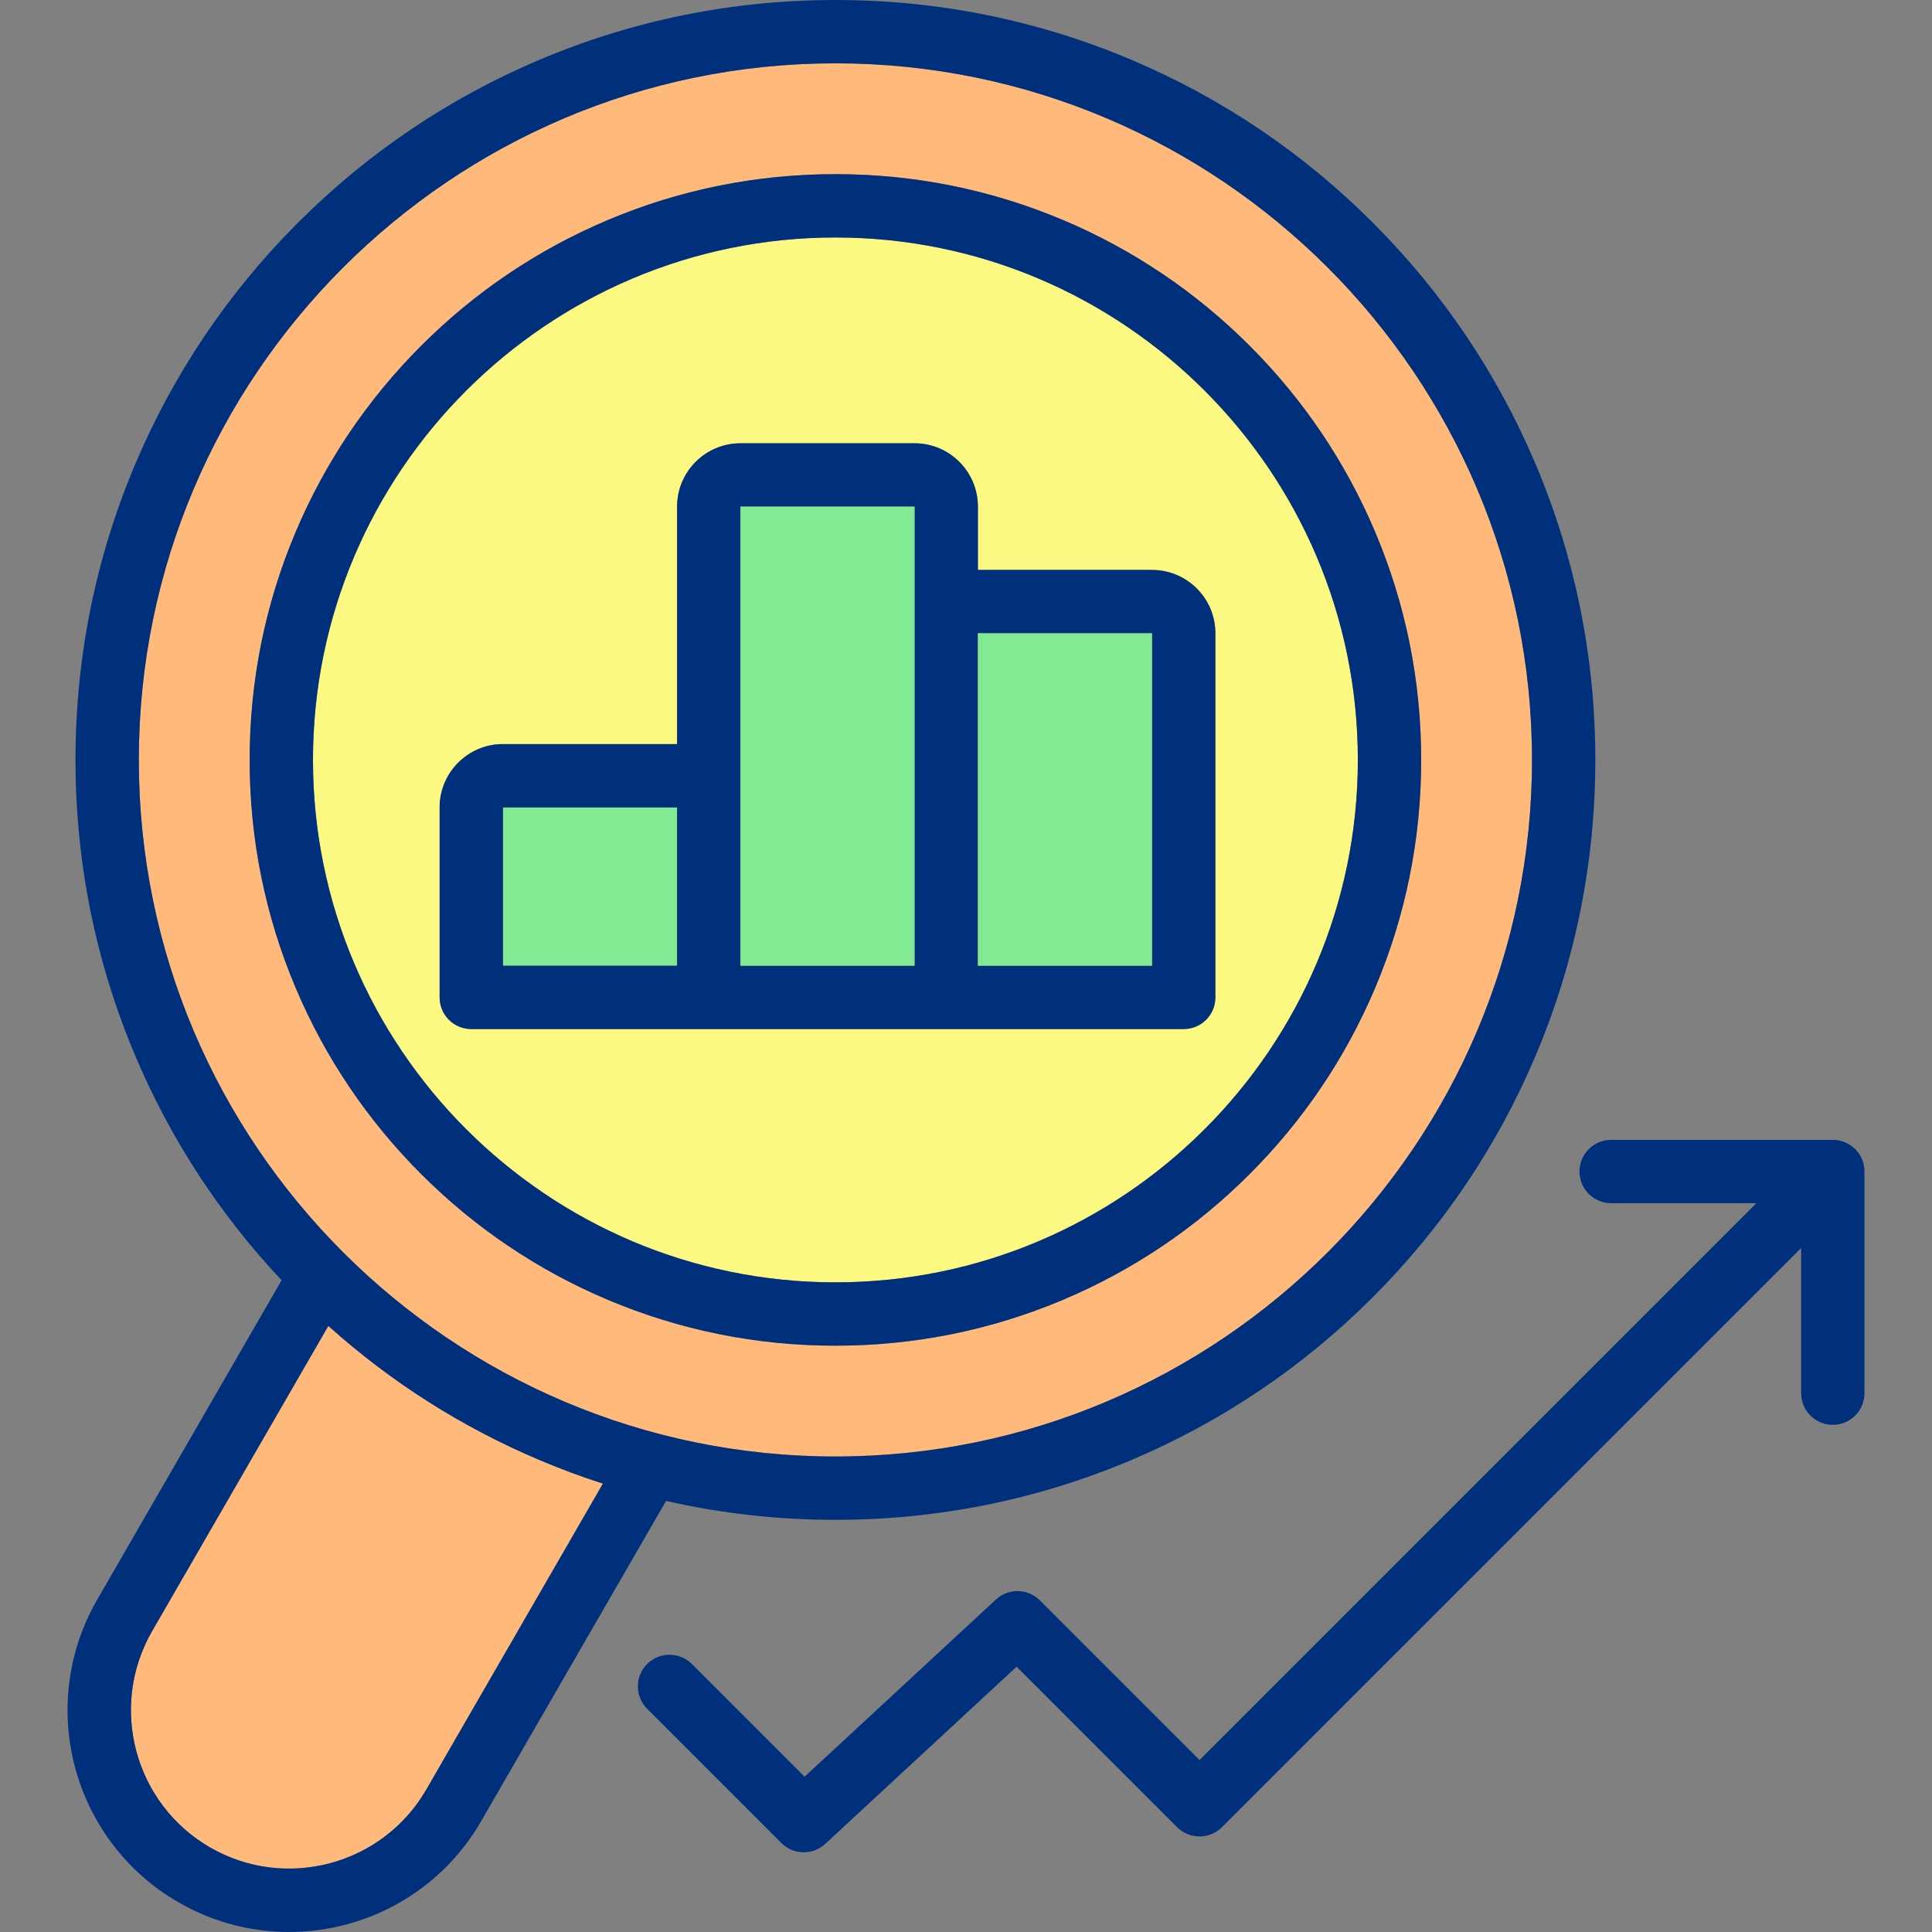
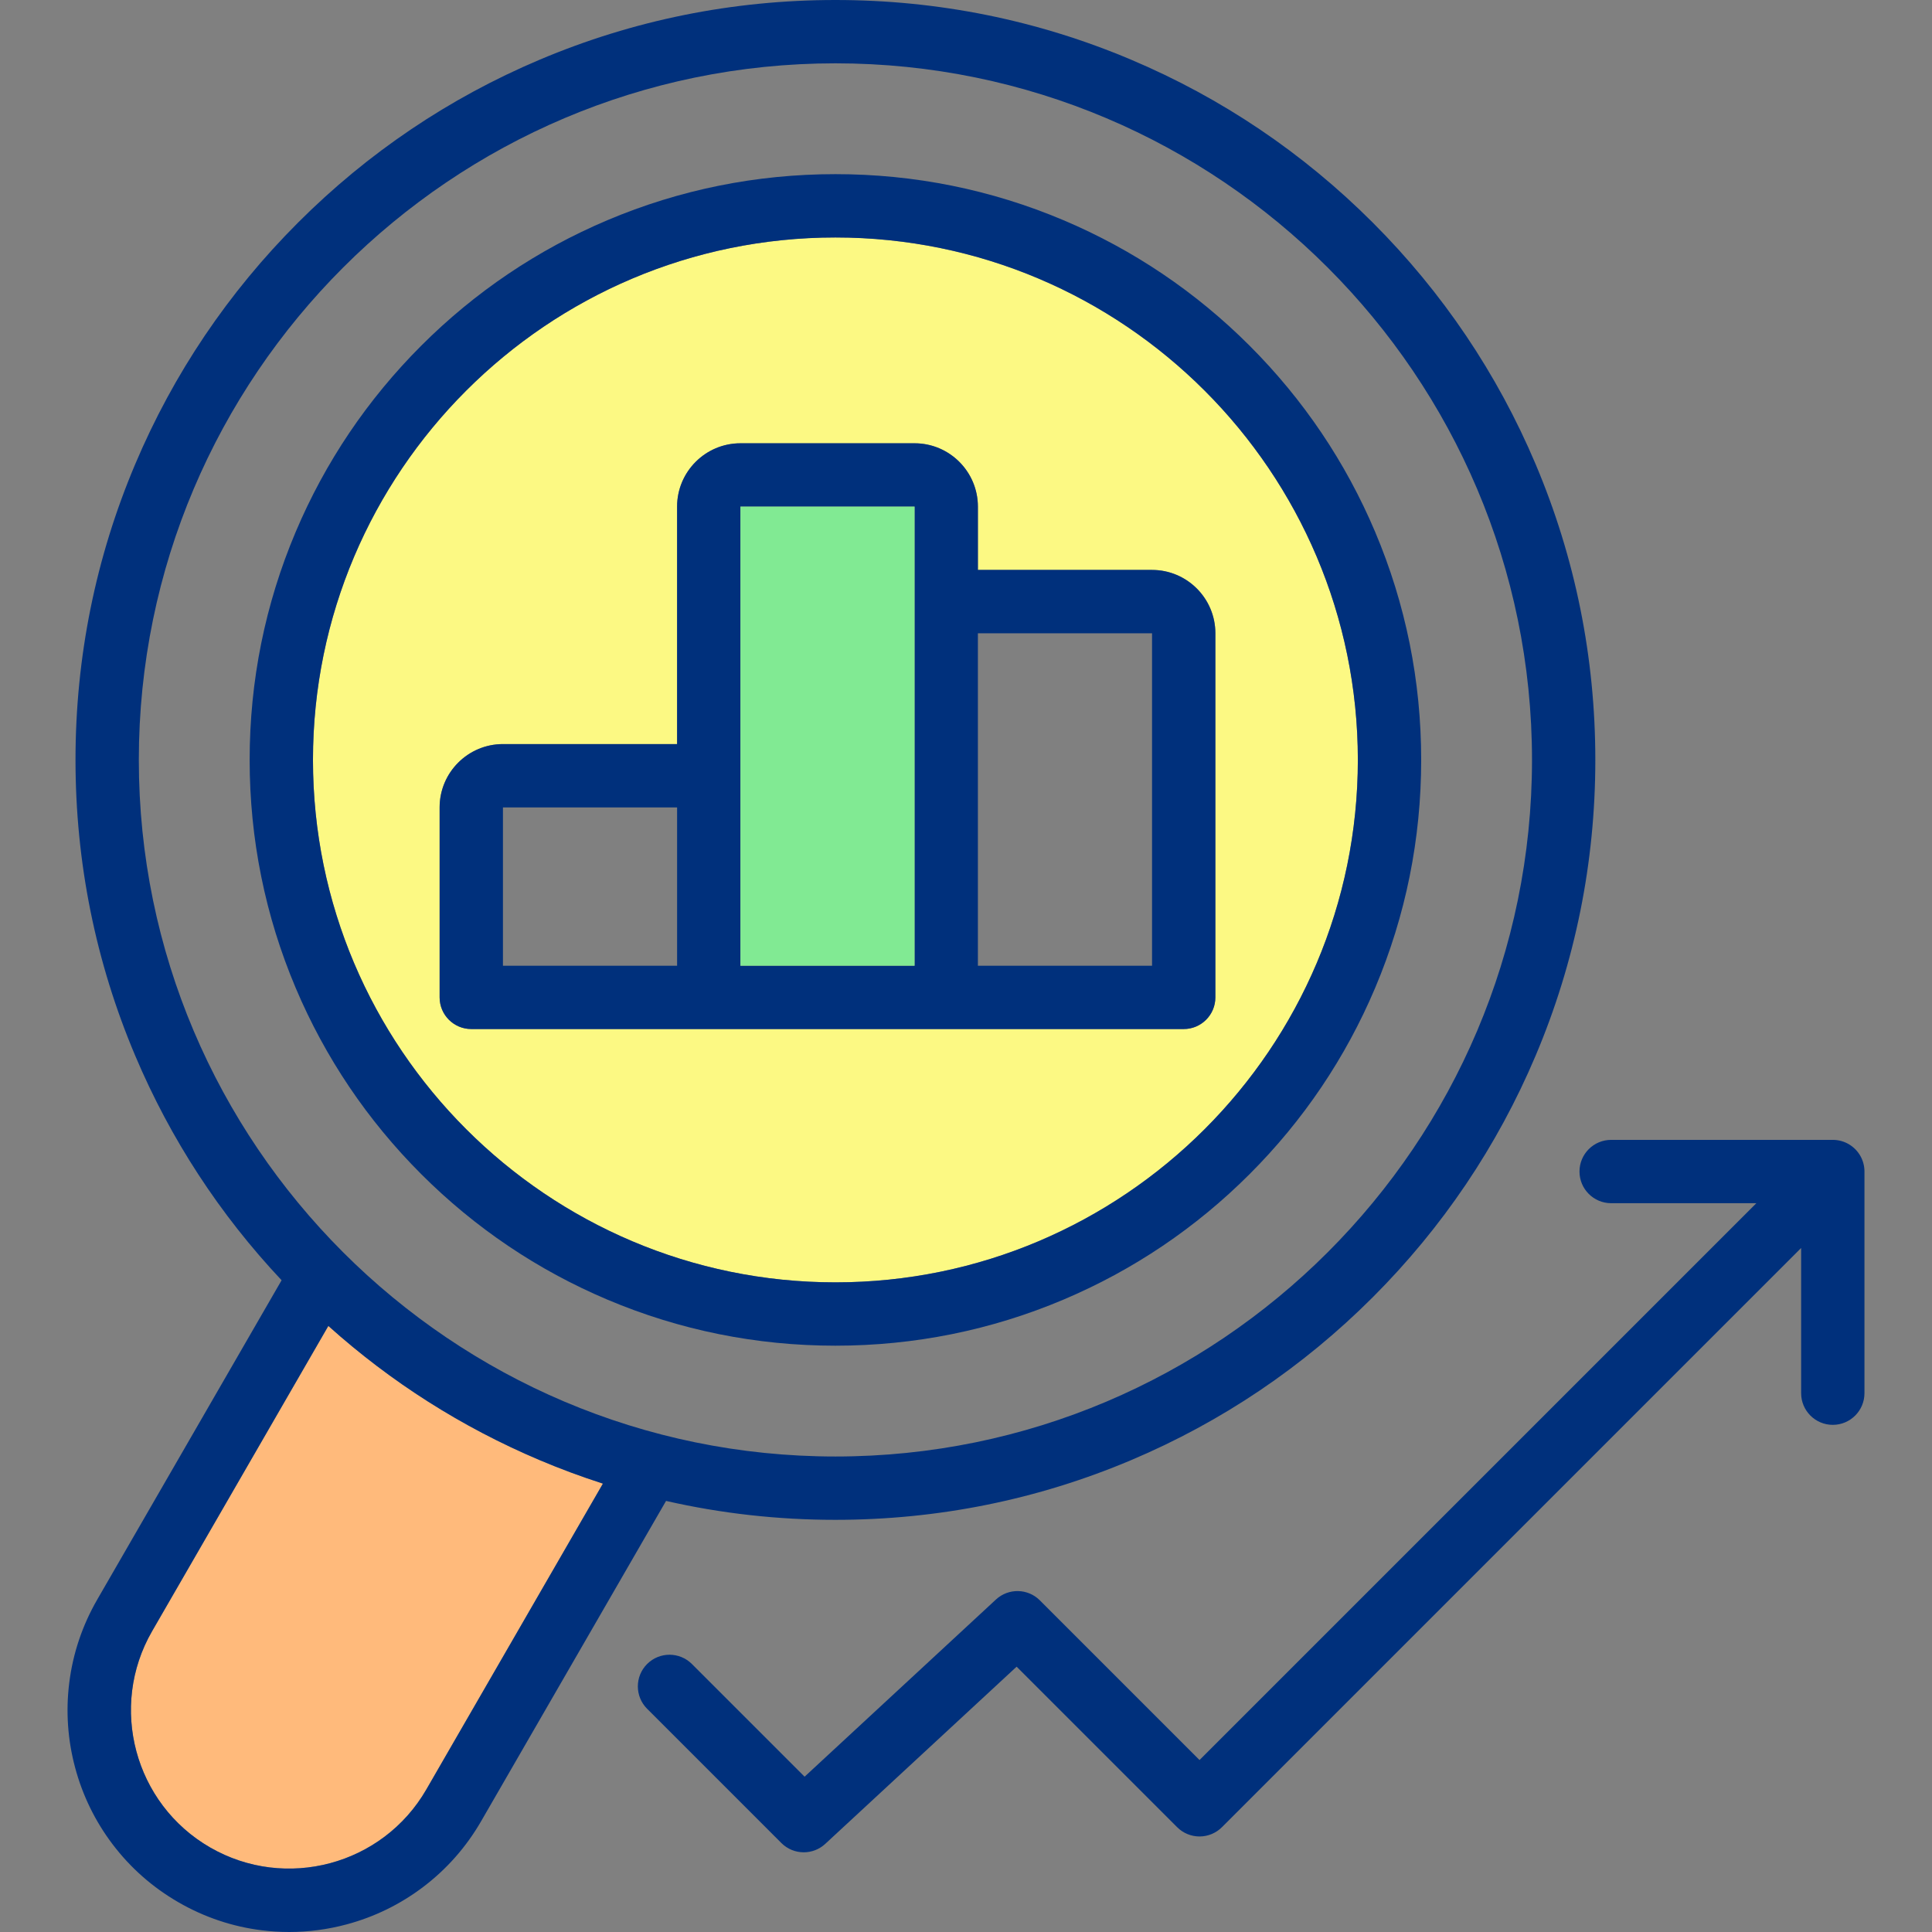
<svg xmlns="http://www.w3.org/2000/svg" id="Layer_1" enable-background="new 0 0 512 512" height="512" viewBox="0 0 512 512" width="512">
  <rect x="0" y="0" width="512" height="512" fill="#808080" stroke="none" />
  <g>
    <path d="m494.1 310.373c-.001-.106-.003-.211-.008-.317-.004-.078-.011-.154-.017-.231-.005-.059-.008-.118-.014-.177-.009-.09-.021-.179-.032-.268-.006-.045-.011-.091-.017-.136-.014-.094-.03-.188-.047-.281-.007-.04-.014-.081-.022-.121-.018-.094-.039-.187-.061-.279-.009-.04-.018-.08-.028-.12-.022-.09-.047-.178-.072-.267-.012-.044-.024-.088-.037-.131-.025-.082-.052-.163-.079-.245-.017-.05-.033-.1-.051-.15-.026-.073-.054-.145-.082-.217-.022-.058-.045-.116-.068-.173-.026-.063-.054-.125-.081-.187-.029-.065-.058-.13-.088-.195-.025-.053-.052-.106-.078-.159-.036-.071-.071-.142-.109-.213-.024-.046-.05-.09-.076-.136-.042-.075-.084-.15-.128-.223-.025-.041-.051-.081-.076-.121-.047-.075-.094-.151-.144-.225-.027-.04-.055-.079-.082-.118-.05-.072-.1-.144-.153-.215-.033-.044-.067-.087-.101-.13-.049-.064-.098-.128-.15-.191-.046-.056-.094-.109-.141-.164-.042-.049-.083-.098-.127-.147-.093-.102-.188-.203-.286-.301s-.001-.001-.001-.001c-.098-.098-.198-.193-.3-.285-.049-.045-.1-.087-.15-.13-.053-.046-.105-.093-.16-.137-.065-.053-.131-.104-.198-.155-.041-.032-.081-.064-.123-.095-.074-.055-.149-.107-.224-.159-.036-.025-.072-.051-.109-.076-.078-.052-.156-.102-.235-.151-.037-.023-.073-.046-.11-.069-.078-.047-.157-.091-.236-.136-.041-.023-.081-.046-.123-.068-.075-.04-.151-.078-.227-.116-.048-.024-.095-.048-.143-.071-.07-.033-.141-.065-.212-.096-.056-.025-.112-.05-.169-.074-.064-.026-.128-.051-.192-.076-.065-.025-.131-.051-.197-.074-.058-.02-.115-.039-.173-.059-.074-.024-.147-.049-.221-.071-.052-.016-.105-.03-.158-.045-.08-.022-.159-.045-.24-.065-.05-.013-.101-.023-.152-.035-.082-.019-.165-.038-.248-.054-.053-.01-.106-.019-.159-.028-.081-.014-.161-.029-.243-.041-.062-.009-.125-.016-.187-.024-.072-.009-.144-.019-.217-.026-.086-.008-.172-.014-.258-.02-.05-.003-.1-.008-.15-.011-.142-.007-.284-.011-.427-.01h-58.73c-4.634 0-8.391 3.757-8.391 8.391s3.757 8.391 8.391 8.391h38.48l-147.563 147.564-42.315-42.315c-3.188-3.188-8.325-3.287-11.634-.224l-50.715 46.958-29.865-29.865c-3.277-3.277-8.59-3.277-11.867 0s-3.277 8.59 0 11.867l35.574 35.574c1.635 1.635 3.783 2.458 5.934 2.458 2.043 0 4.089-.742 5.7-2.234l50.715-46.958 42.539 42.539c1.573 1.574 3.708 2.458 5.933 2.458s4.36-.884 5.933-2.458l153.498-153.496v38.48c0 4.634 3.757 8.391 8.391 8.391s8.391-3.757 8.391-8.391v-58.737c.001-.033-.002-.065-.002-.097z" fill="#00307c" />
    <path d="m159.779 393.173c-5.663-1.821-11.258-3.898-16.776-6.232-20.593-8.71-39.38-20.65-55.988-35.558l-46.701 80.889c-11.567 20.035-4.678 45.745 15.357 57.312s45.745 4.678 57.312-15.357z" fill="#ffba7b" />
-     <path d="m221.393 385.988c101.79 0 184.603-82.813 184.603-184.603s-82.812-184.603-184.603-184.603-184.603 82.813-184.603 184.603 82.813 184.603 184.603 184.603zm-109.767-294.37c14.254-14.254 30.854-25.446 49.341-33.265 19.143-8.097 39.474-12.202 60.427-12.202s41.283 4.106 60.427 12.202c18.486 7.819 35.087 19.011 49.34 33.265 14.254 14.254 25.446 30.854 33.265 49.34 8.097 19.143 12.202 39.474 12.202 60.427s-4.105 41.283-12.202 60.427c-7.819 18.486-19.011 35.087-33.265 49.341s-30.854 25.446-49.34 33.265c-19.143 8.097-39.474 12.203-60.427 12.203s-41.283-4.106-60.427-12.203c-18.486-7.819-35.087-19.011-49.341-33.265s-25.446-30.854-33.265-49.341c-8.097-19.143-12.202-39.474-12.202-60.427s4.106-41.283 12.202-60.427c7.82-18.486 19.011-35.086 33.265-49.34z" fill="#ffba7b" />
    <path d="m221.393 402.771c27.183 0 53.557-5.326 78.391-15.829 23.982-10.143 45.518-24.663 64.01-43.155s33.012-40.028 43.155-64.01c10.504-24.833 15.829-51.208 15.829-78.391s-5.326-53.558-15.829-78.391c-10.143-23.982-24.663-45.518-43.155-64.01s-40.028-33.012-64.01-43.155c-24.833-10.504-51.207-15.83-78.391-15.83s-53.558 5.326-78.391 15.829c-23.982 10.143-45.518 24.663-64.01 43.155-18.492 18.493-33.011 40.029-43.154 64.01-10.504 24.833-15.829 51.208-15.829 78.391s5.326 53.557 15.829 78.391c9.33 22.06 22.366 42.047 38.788 59.503l-48.846 84.603c-3.963 6.864-6.464 14.303-7.432 22.112-.935 7.538-.409 15.094 1.565 22.459 1.973 7.365 5.296 14.172 9.875 20.232 4.743 6.278 10.629 11.47 17.493 15.433s14.303 6.464 22.112 7.432c2.416.3 4.832.449 7.245.449 5.115 0 10.209-.673 15.214-2.014 7.365-1.973 14.172-5.296 20.232-9.875 6.278-4.744 11.47-10.629 15.433-17.493l48.993-84.858c14.619 3.333 29.624 5.012 44.883 5.012zm-165.723 86.814c-20.035-11.567-26.924-37.277-15.357-57.312l46.702-80.889c16.607 14.908 35.395 26.847 55.988 35.558 5.519 2.334 11.114 4.411 16.776 6.232l-46.797 81.055c-11.567 20.034-37.277 26.923-57.312 15.356zm165.723-472.803c101.79 0 184.603 82.813 184.603 184.603s-82.813 184.603-184.603 184.603-184.603-82.812-184.603-184.603 82.813-184.603 184.603-184.603z" fill="#00307c" />
    <path d="m221.393 339.837c76.343 0 138.452-62.109 138.452-138.452s-62.109-138.452-138.452-138.452-138.452 62.11-138.452 138.452c0 76.343 62.11 138.452 138.452 138.452zm-88.106-142.647h46.151v-62.933c0-9.254 7.529-16.782 16.782-16.782h46.151c9.254 0 16.782 7.528 16.782 16.782v16.782h46.151c9.254 0 16.782 7.528 16.782 16.782v96.497c0 4.634-3.757 8.391-8.391 8.391h-62.933-62.933-62.933c-4.634 0-8.391-3.757-8.391-8.391v-50.346c0-9.254 7.529-16.782 16.782-16.782z" fill="#fcf983" />
    <path d="m78.362 261.812c7.819 18.486 19.011 35.087 33.265 49.341s30.854 25.446 49.341 33.265c19.143 8.097 39.474 12.203 60.427 12.203s41.283-4.106 60.427-12.203c18.486-7.819 35.087-19.011 49.34-33.265 14.254-14.254 25.446-30.854 33.265-49.341 8.097-19.143 12.202-39.474 12.202-60.427s-4.105-41.283-12.202-60.427c-7.819-18.486-19.011-35.087-33.265-49.34-14.254-14.254-30.854-25.446-49.34-33.265-19.143-8.097-39.474-12.202-60.427-12.202s-41.283 4.106-60.427 12.202c-18.486 7.819-35.087 19.011-49.341 33.265s-25.446 30.854-33.265 49.34c-8.097 19.143-12.202 39.474-12.202 60.427s4.104 41.284 12.202 60.427zm143.031-198.879c76.343 0 138.452 62.11 138.452 138.452s-62.11 138.452-138.452 138.452c-76.343 0-138.452-62.109-138.452-138.452 0-76.342 62.11-138.452 138.452-138.452z" fill="#00307c" />
-     <path d="m133.287 213.972h46.151v41.955h-46.151z" fill="#81ea93" />
    <path d="m124.896 272.709h62.933 62.933 62.933c4.634 0 8.391-3.757 8.391-8.391v-96.497c0-9.254-7.529-16.782-16.782-16.782h-46.151v-16.782c0-9.254-7.528-16.782-16.782-16.782h-46.151c-9.254 0-16.782 7.528-16.782 16.782v62.933h-46.151c-9.254 0-16.782 7.528-16.782 16.782v50.346c0 4.634 3.757 8.391 8.391 8.391zm8.391-58.737h46.151v41.955h-46.151zm125.866-46.151h46.151v88.106h-46.151zm-16.782 88.106h-46.151v-41.955-79.715h46.151z" fill="#00307c" />
    <g fill="#81ea93">
      <path d="m196.22 213.972v41.955h46.151v-121.67h-46.151z" />
-       <path d="m259.153 167.821h46.151v88.106h-46.151z" />
    </g>
  </g>
</svg>